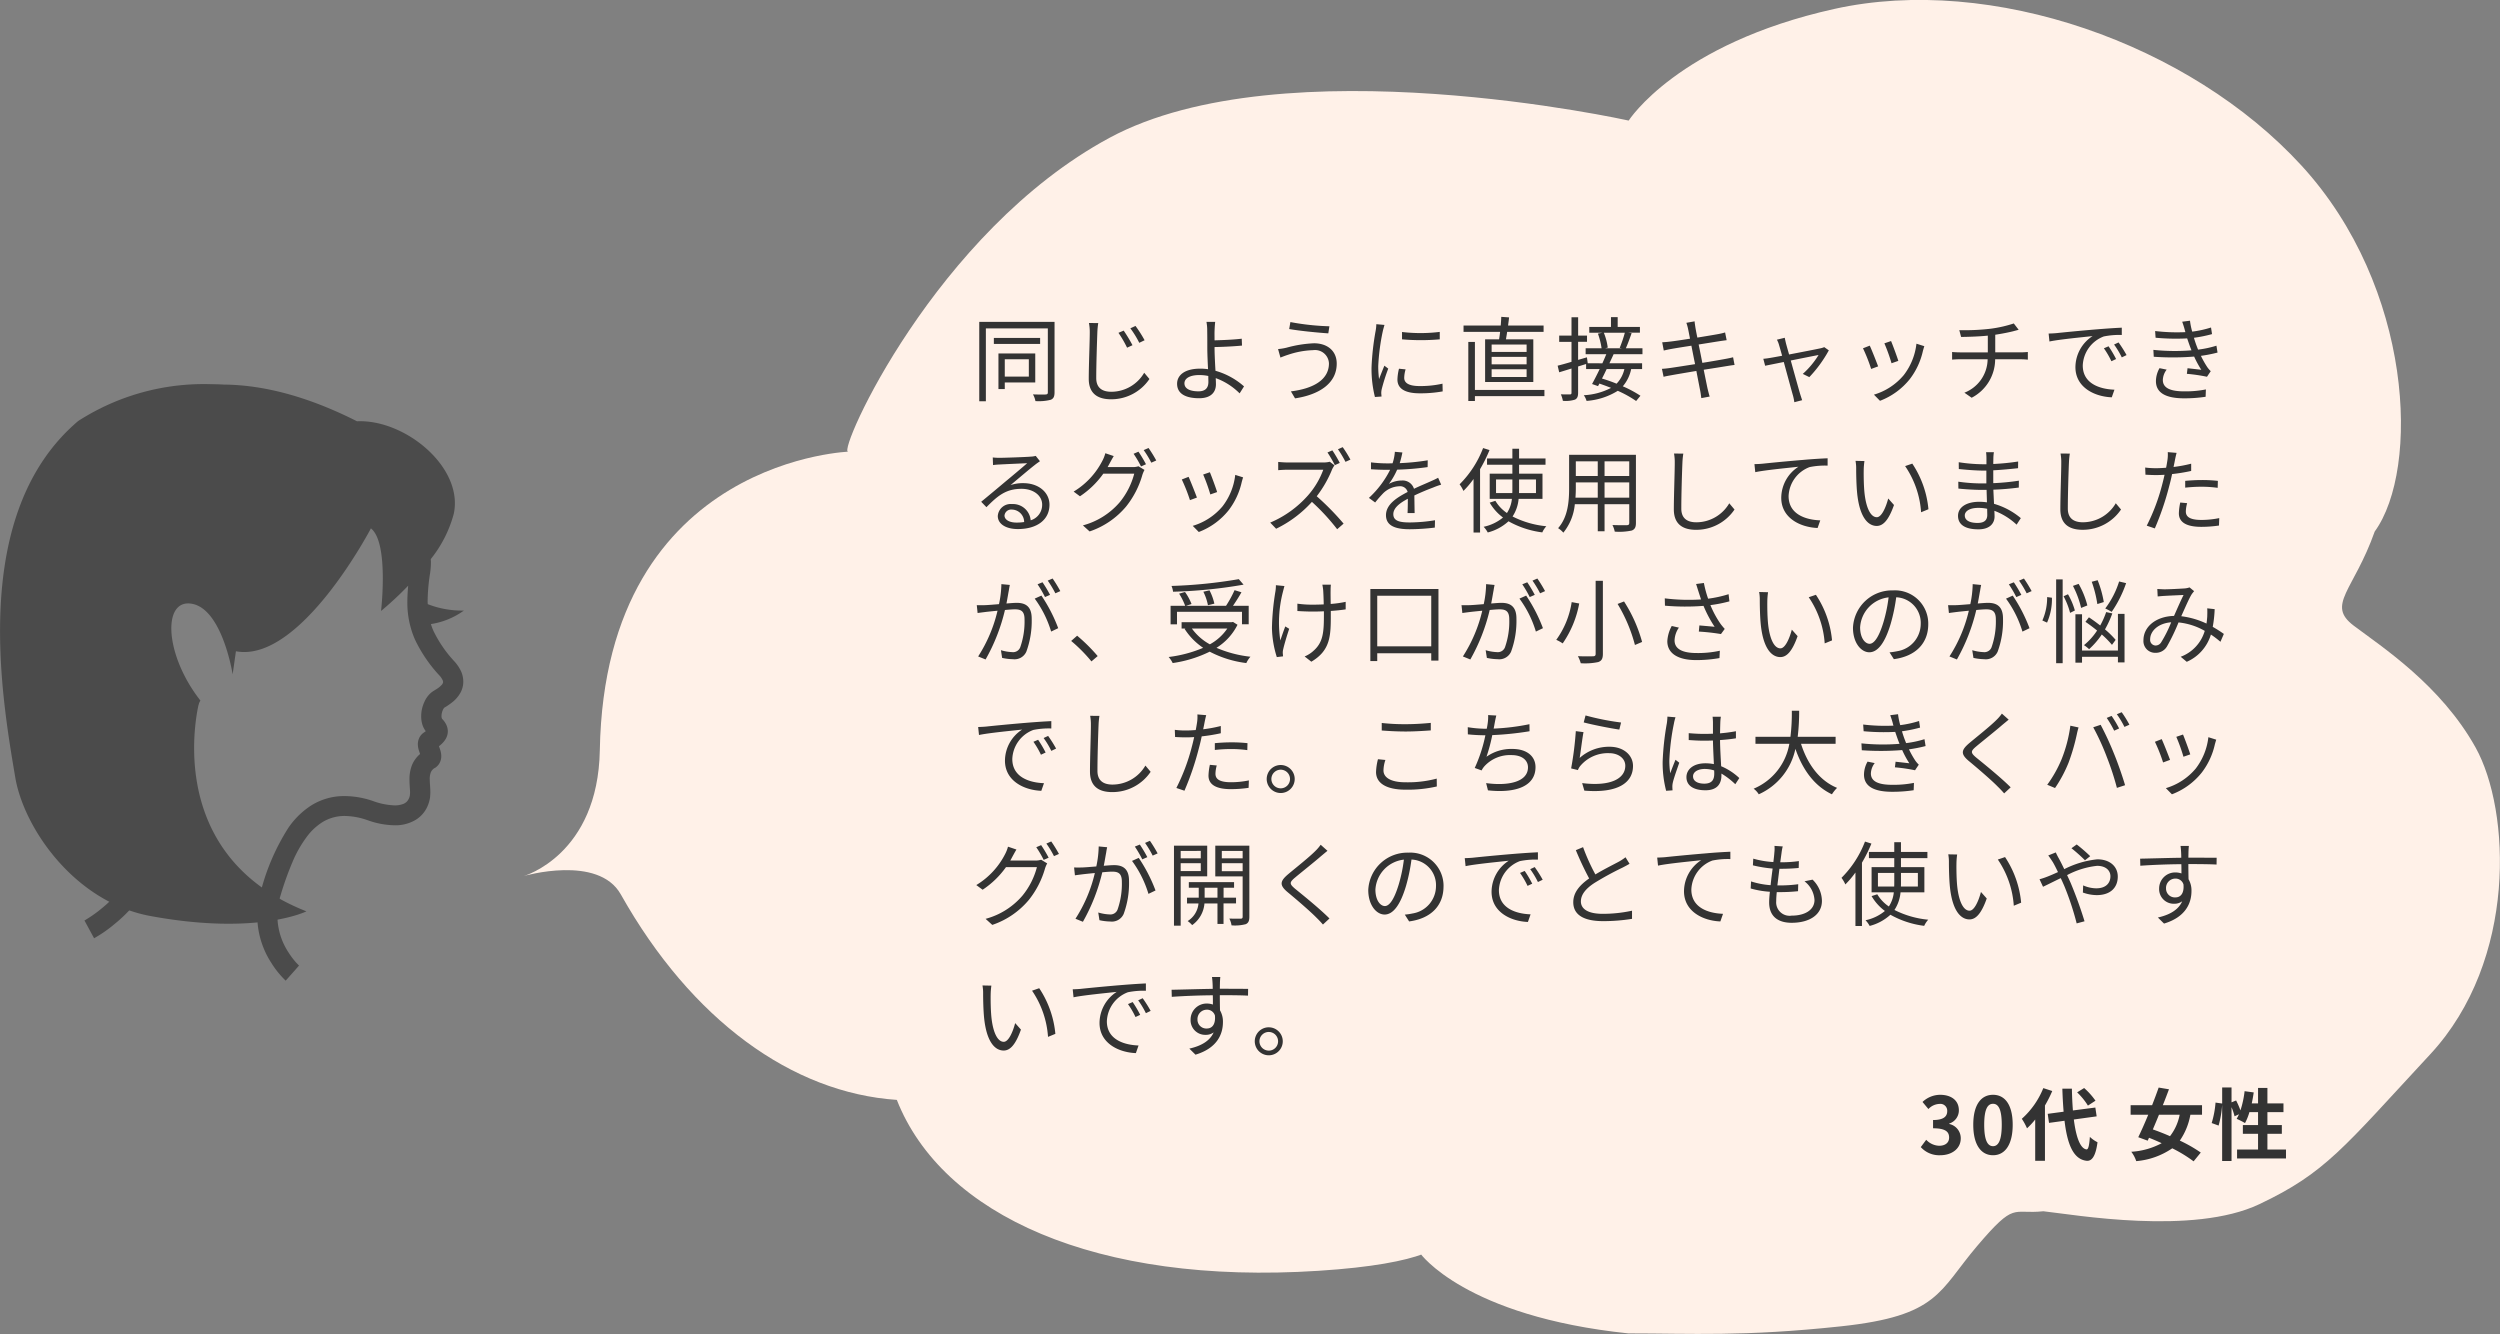
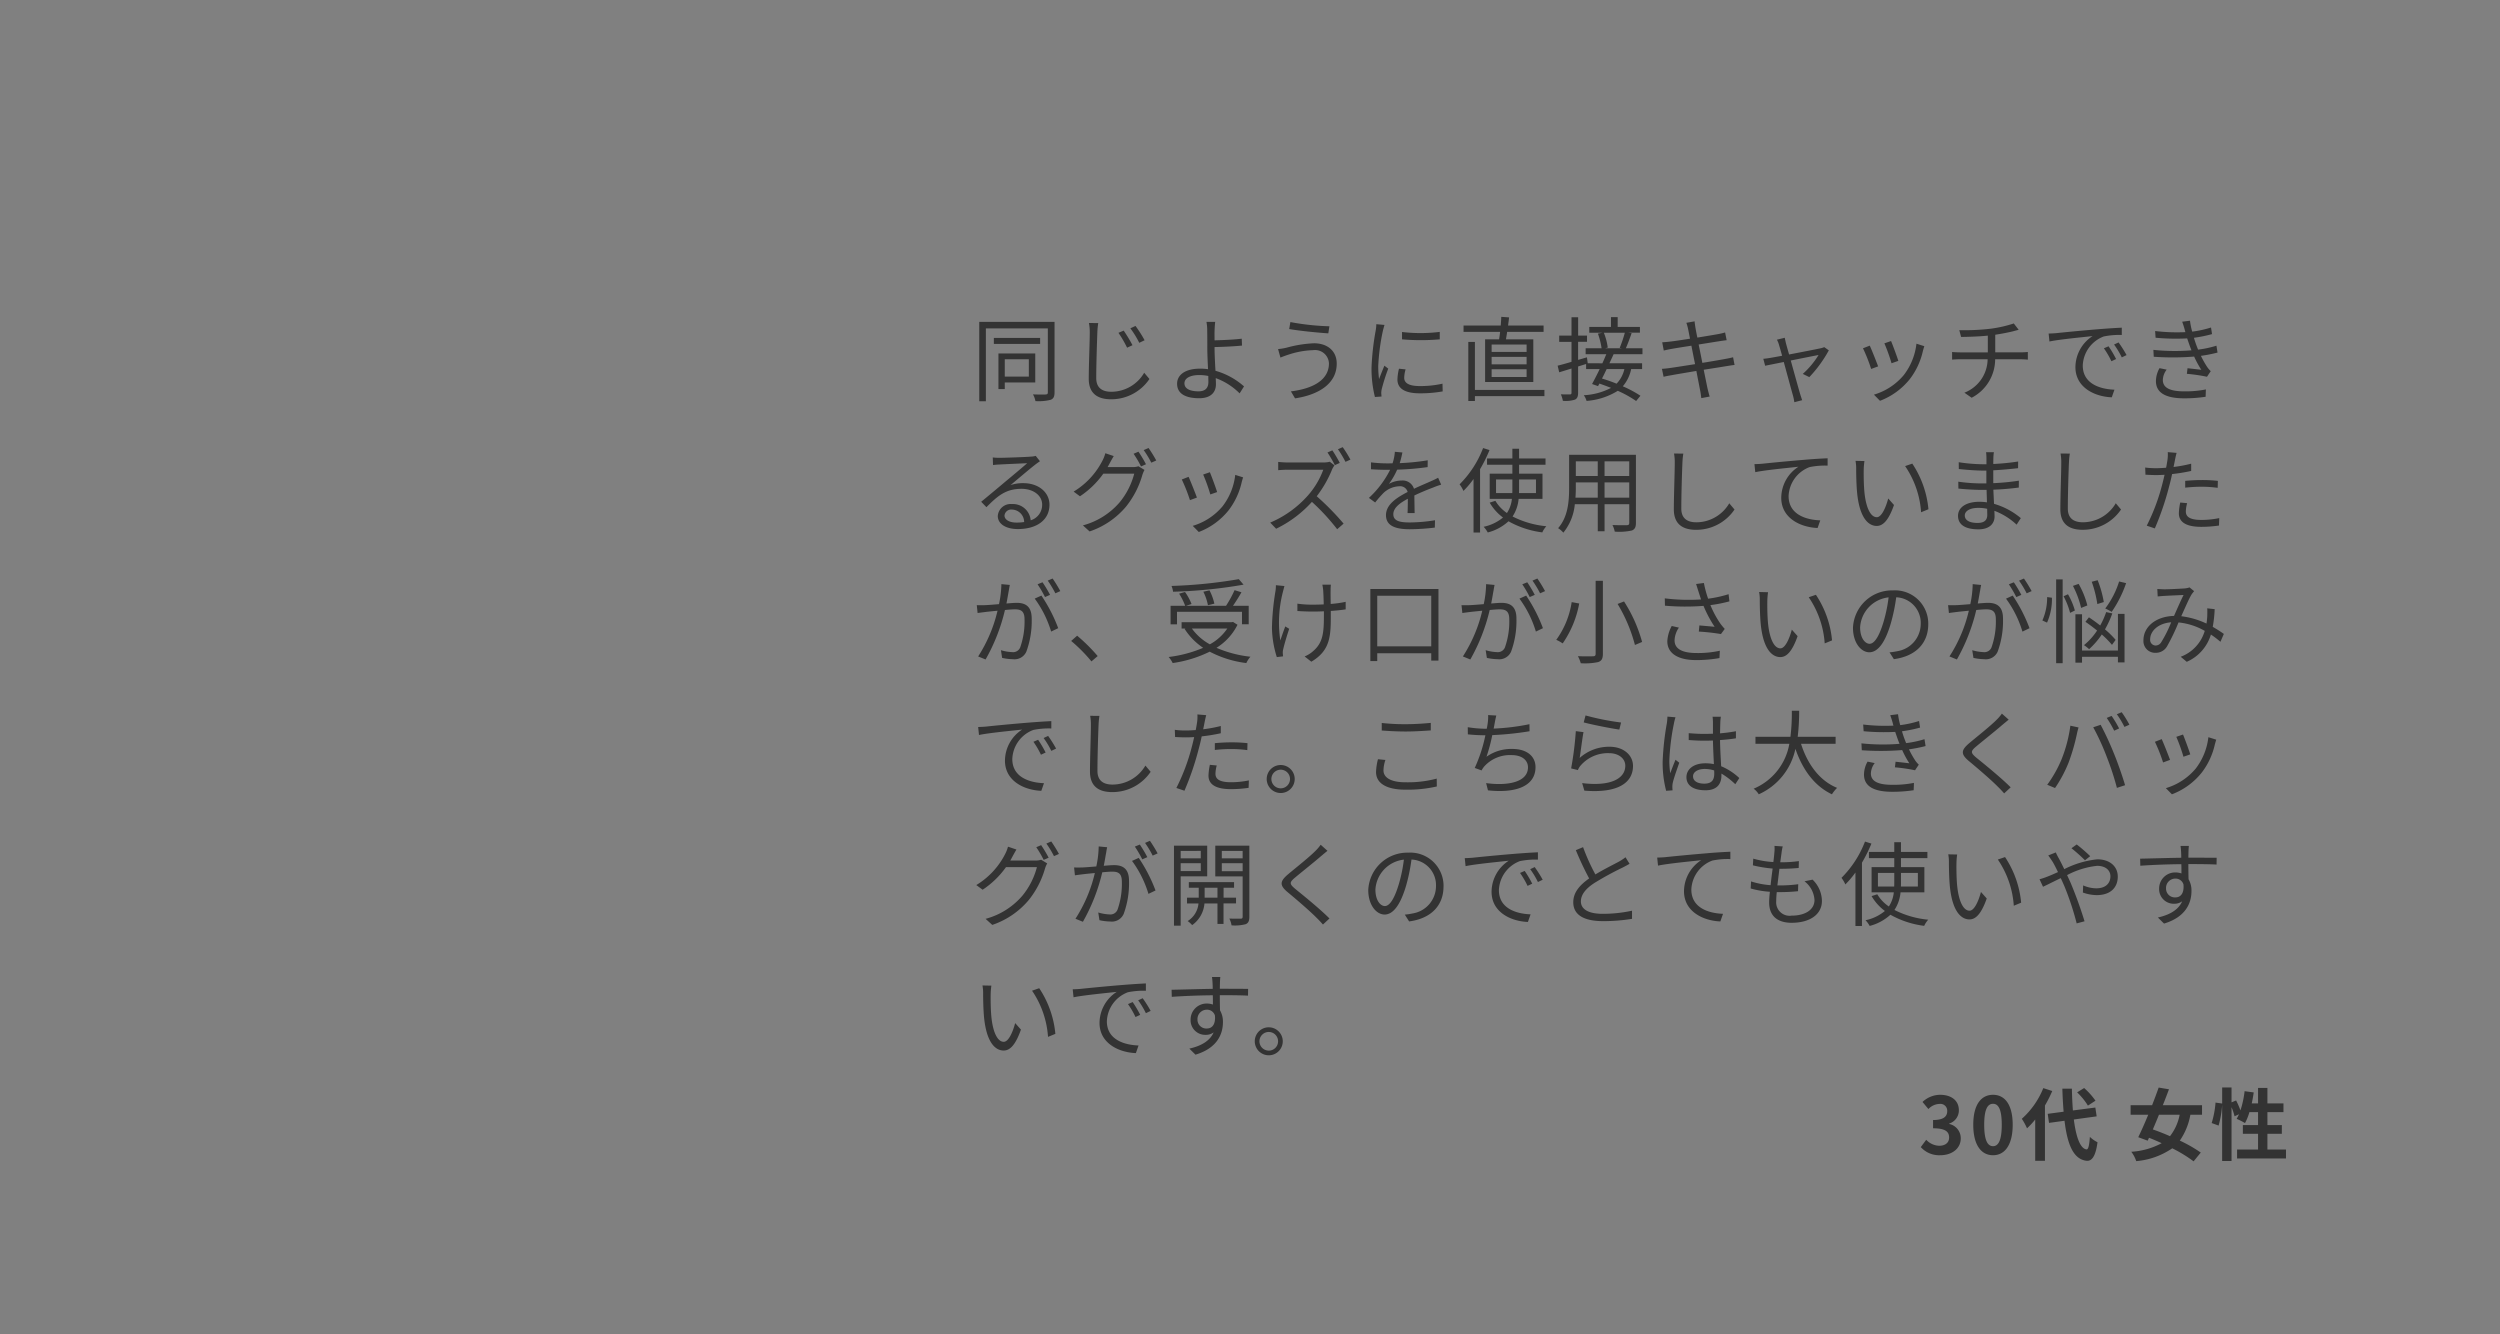
<svg xmlns="http://www.w3.org/2000/svg" width="381.238" height="203.438" viewBox="0 0 381.238 203.438">
  <rect x="0" y="0" width="381.238" height="203.438" fill="#808080" stroke="none" />
  <defs>
    <clipPath id="a">
      <rect width="301.361" height="203.438" fill="none" />
    </clipPath>
    <clipPath id="b">
-       <rect width="70.738" height="90.93" fill="none" />
-     </clipPath>
+       </clipPath>
  </defs>
  <g transform="translate(-294.192 -7772.001)">
    <g transform="translate(751.02 8026.466)">
      <g transform="translate(-376.95 -254.465)" clip-path="url(#a)">
-         <path d="M136.71,191.139c-2.638-9.034,17.468.52-15.51,2.638-33.978,2.2-57.4-8.514-64.318-26.063-15.949-1.079-31.3-12.152-42.092-31.339-3.438-6.116-14.79-2.8-14.79-2.8s11.313-3.2,11.592-19.187c.8-45.17,39.454-45.53,37.855-45.53S62.719,35.362,89.3,21.012s79.188-2.638,79.188-2.638,7.435-11.712,31.379-17.029,54.2,5.316,71.233,23.9,18.068,46.249,11.153,55.8c-3.2,9.034-7.435,11.153-3.2,14.351s13.271,9.034,18.588,18.588,6.4,32.419-6.915,46.769-15.949,18.068-26.063,22.865-28.181,1.6-32.938,1.079c-4.8.52-4.237-1.6-10.113,5.316s-5.836,10.633-20.746,12.232-22.865,1.079-32.419,1.079c-24.944-2.6-31.739-12.192-31.739-12.192" transform="translate(0 0.014)" fill="#fff1e8" />
-       </g>
+         </g>
    </g>
    <path d="M-53.172.168c1.692,0,3.12-.948,3.12-2.58A2.221,2.221,0,0,0-51.816-4.6v-.06A2.108,2.108,0,0,0-50.34-6.684c0-1.512-1.164-2.364-2.88-2.364a3.94,3.94,0,0,0-2.664,1.092l.9,1.08a2.414,2.414,0,0,1,1.68-.78,1.047,1.047,0,0,1,1.188,1.1c0,.792-.528,1.356-2.16,1.356v1.26c1.932,0,2.448.552,2.448,1.416,0,.8-.612,1.248-1.512,1.248a2.821,2.821,0,0,1-1.98-.912l-.828,1.116A3.775,3.775,0,0,0-53.172.168Zm8.04,0c1.812,0,3-1.584,3-4.644s-1.188-4.572-3-4.572-3.012,1.5-3.012,4.572S-46.944.168-45.132.168Zm0-1.38c-.768,0-1.344-.768-1.344-3.264s.576-3.2,1.344-3.2,1.332.72,1.332,3.2S-44.364-1.212-45.132-1.212Zm15.624-6.936a10.839,10.839,0,0,0-1.728-1.932l-1.068.66A10.21,10.21,0,0,1-30.66-7.4Zm-7.956-1.92a12.543,12.543,0,0,1-3.276,4.68,9.165,9.165,0,0,1,.792,1.452A11.307,11.307,0,0,0-38.7-5.28v6.3h1.488V-7.416A19.065,19.065,0,0,0-36.1-9.624Zm8.136,4.308-.2-1.344-3.42.444c-.084-1.02-.132-2.148-.156-3.324H-34.56c.036,1.26.108,2.436.192,3.516l-2.424.324.2,1.38,2.364-.324c.432,3.66,1.38,5.916,3.408,6.108.672.036,1.32-.516,1.62-2.832a4.91,4.91,0,0,1-1.164-.816C-30.456-1.3-30.6-.7-30.876-.72c-.96-.12-1.6-1.9-1.932-4.56Zm12.66-.252a7.679,7.679,0,0,1-1.476,3.276c-.9-.4-1.8-.744-2.616-1.032.3-.708.624-1.464.936-2.244Zm3.408,0V-7.464h-5.976c.336-.828.648-1.656.936-2.424l-1.572-.264c-.288.828-.636,1.752-1,2.688h-3.276v1.452h2.688c-.528,1.284-1.068,2.5-1.524,3.432l1.44.528.2-.444c.636.252,1.284.528,1.932.828A11.215,11.215,0,0,1-24.048-.36a4.811,4.811,0,0,1,.756,1.428A11.4,11.4,0,0,0-17.8-.888,20.843,20.843,0,0,1-14.544,1.1L-13.452-.24a21.821,21.821,0,0,0-3.192-1.824,9.99,9.99,0,0,0,1.608-3.948ZM-3.288-.7V-3.1h2.2V-4.428h-2.2V-6.4H-.84V-7.74H-3.288v-2.352H-4.716V-7.74h-.96c.12-.54.216-1.1.3-1.668L-6.768-9.6A14.524,14.524,0,0,1-7.4-6.672a13.759,13.759,0,0,0-.66-1.512l-.7.288v-2.268h-1.428v2.448L-11.2-7.86a14.262,14.262,0,0,1-.588,3.12l1.056.384a15.292,15.292,0,0,0,.54-3.18v8.58H-8.76v-8.2A8.344,8.344,0,0,1-8.3-5.772l.684-.312c-.12.252-.24.48-.36.7a12.619,12.619,0,0,1,1.272.648A8.2,8.2,0,0,0-6.036-6.4h1.32v1.968H-7.032V-3.1h2.316V-.7h-3.2V.66H-.456V-.7Z" transform="translate(643.25 7948)" fill="#333" />
    <g transform="translate(329.562 7876.078)">
      <g transform="translate(-35.369 -45.465)">
-         <path d="M74.8,374.4h0l1.456.5Z" transform="translate(-18.803 -307.906)" fill="#4b4b4b" />
        <g clip-path="url(#b)">
          <path d="M13.5,4.614c8.6-5.754,20.637-6.429,35.644,1.172,7.388-.32,16.286,7.068,14.759,14.119A18.784,18.784,0,0,1,60.4,26.8c0,.142.018.284.018.408a11.153,11.153,0,0,1-.124,1.74,28.611,28.611,0,0,0-.373,4.227,4.493,4.493,0,0,0,.018.5,14.306,14.306,0,0,0,5.506.977,11.58,11.58,0,0,1-5.026,2.06,7.975,7.975,0,0,0,.408,1.083,18.827,18.827,0,0,0,3.215,4.653,6.056,6.056,0,0,1,.977,1.474,3.818,3.818,0,0,1,.337,1.563,3.5,3.5,0,0,1-.408,1.652,4.848,4.848,0,0,1-1.332,1.545,10.229,10.229,0,0,1-1.154.781,1.332,1.332,0,0,0-.266.462,2.22,2.22,0,0,0-.16.817.87.87,0,0,0,.053.355l.036.071a3.143,3.143,0,0,1,.6.817A2.433,2.433,0,0,1,63,53.064a2.326,2.326,0,0,1-.32,1.154,3.552,3.552,0,0,1-.835.959l-.2.16a1.35,1.35,0,0,0,.071.2c.053.16.124.337.178.551a3.072,3.072,0,0,1,.107.781,2.22,2.22,0,0,1-.213.941,2.007,2.007,0,0,1-.746.835l-.071.036.053-.036a1.368,1.368,0,0,0-.622.693,2.7,2.7,0,0,0-.16,1.048c0,.551.089,1.225.089,1.971,0,.231-.018.462-.036.728a5.079,5.079,0,0,1-.391,1.4,4.582,4.582,0,0,1-1.74,2.042,6,6,0,0,1-3.268.87,12.642,12.642,0,0,1-4.191-.8h-.018a10.851,10.851,0,0,0-3.374-.622,6.429,6.429,0,0,0-3.463.959,8.987,8.987,0,0,0-2.06,1.829,18.013,18.013,0,0,0-2.469,4.209,47.082,47.082,0,0,0-1.829,5.115,10.159,10.159,0,0,0,1.19,8.667A11.918,11.918,0,0,0,39.836,88.3l.373.391.089.089h.018l-.622.71-1.421,1.6a13.853,13.853,0,0,1-2.184-2.7,13.214,13.214,0,0,1-1.545-11.171,33.7,33.7,0,0,1,4.1-9.377,12.183,12.183,0,0,1,3.57-3.5,9.431,9.431,0,0,1,5.079-1.4,13.462,13.462,0,0,1,4.369.781,10.583,10.583,0,0,0,3.232.639,3.552,3.552,0,0,0,1.243-.2,1.492,1.492,0,0,0,.8-.622,1.812,1.812,0,0,0,.284-.817c0-.089.018-.2.018-.337,0-.462-.089-1.154-.089-1.971a5.807,5.807,0,0,1,.391-2.22,4.511,4.511,0,0,1,1.225-1.669l-.053-.16c-.053-.16-.124-.337-.178-.551a3.073,3.073,0,0,1-.107-.781,2.185,2.185,0,0,1,.178-.888,2.025,2.025,0,0,1,.657-.835l.373-.266a3.215,3.215,0,0,1-.5-.941,4.3,4.3,0,0,1-.2-1.314,5.133,5.133,0,0,1,.462-2.149,3.854,3.854,0,0,1,.551-.941,3.25,3.25,0,0,1,.888-.8l.568-.355a3.5,3.5,0,0,0,.693-.6.906.906,0,0,0,.142-.231.657.657,0,0,0,.036-.16.568.568,0,0,0-.089-.32,2.558,2.558,0,0,0-.48-.693A21.79,21.79,0,0,1,58,39.1a14,14,0,0,1-1.172-5.861c0-.764.053-1.545.124-2.38a49.142,49.142,0,0,1-4.138,3.854s1.225-10.443-1.545-12.592c0,0-10.763,20.584-20.584,18.737l-.5,3.516s-1.545-9.839-6.145-10.745-4.3,7.69,1.225,14.741L19,59.866a23.974,23.974,0,0,1,1.208,2.291,5.186,5.186,0,0,1,.373,1.35,10.051,10.051,0,0,1,.124,1.723,23.537,23.537,0,0,1-3.126,10.763,21.541,21.541,0,0,1-5.364,6.429,19.732,19.732,0,0,1-3.161,2.2L7.85,82.4l-.266-.48a19.926,19.926,0,0,0,2.735-1.936,18.611,18.611,0,0,0,4.529-5.435,20.852,20.852,0,0,0,2.771-9.324,7.157,7.157,0,0,0-.089-1.208,2.575,2.575,0,0,0-.16-.6,33.012,33.012,0,0,0-3.445-5.577c-2.256-3.108-5.1-6.624-7.619-10.425A37.046,37.046,0,0,1,.586,35.073,26.391,26.391,0,0,1,0,29.461C.053,23.937,6.7,2.767,13.5,4.614" transform="translate(5.292 -0.156)" fill="#4b4b4b" />
-           <path d="M165.582,48.406s-6.216,23.088,16.339,31.968c0,0-7.459,3.73-23.8.71-11.6-2.149-19.305-13.444-20.6-21.134-2.131-12.61-6.926-40.315,9.59-54.346A35.374,35.374,0,0,1,169.311.1l-22.2,28.771s13.125,17.9,18.47,19.536" transform="translate(-135.194 -0.01)" fill="#4b4b4b" />
        </g>
      </g>
    </g>
    <path d="M8.834,10.708v2.646H5.166V10.708Zm.98,3.542V9.826H4.2v5.432h.966V14.25Zm.742-6.79H3.5v.91h7.056Zm2.2-2.45H1.274v12.1H2.282V6h9.45v9.758c0,.224-.084.308-.336.322s-1.05.014-1.932-.014a3.239,3.239,0,0,1,.378,1.022,7.508,7.508,0,0,0,2.338-.2c.42-.182.574-.49.574-1.134ZM23.3,6.34l-.8.336a17.134,17.134,0,0,1,1.316,2.268l.826-.378A22.791,22.791,0,0,0,23.3,6.34ZM25.1,5.626l-.784.364A14.605,14.605,0,0,1,25.676,8.2l.812-.392A18.908,18.908,0,0,0,25.1,5.626Zm-5.684-.434L18,5.178a7.321,7.321,0,0,1,.126,1.428c0,1.456-.154,5.012-.154,7.084,0,2.282,1.4,3.122,3.416,3.122a7.029,7.029,0,0,0,5.838-3.094l-.8-.952a5.815,5.815,0,0,1-5.012,2.9c-1.33,0-2.3-.546-2.3-2.086,0-2.086.112-5.4.168-6.972A12.054,12.054,0,0,1,19.418,5.192Zm13.146,9.2c0-.77.826-1.274,2.268-1.274a6.428,6.428,0,0,1,1.372.14c0,.364.014.672.014.9,0,.966-.5,1.442-1.526,1.442C33.348,15.594,32.564,15.16,32.564,14.39Zm4.69-9.38h-1.33A7.048,7.048,0,0,1,36.036,6.4c.014.6.014,1.75.014,2.562,0,.84.056,2.128.112,3.262a8.355,8.355,0,0,0-1.19-.084c-2.422,0-3.528,1.036-3.528,2.3,0,1.6,1.428,2.212,3.36,2.212,1.862,0,2.562-.98,2.562-2.128,0-.252-.014-.574-.028-.938a9.939,9.939,0,0,1,3.64,2.324l.672-1.064a11.1,11.1,0,0,0-4.354-2.38c-.07-1.218-.14-2.576-.14-3.5V8.846c1.148-.014,2.94-.1,4.186-.224L41.3,7.572c-1.26.154-3.038.224-4.144.252,0-.546-.014-1.05,0-1.428C37.17,5.976,37.212,5.3,37.254,5.01ZM54.6,11.338c0,2.506-2.394,3.85-5.8,4.27l.63,1.064c3.626-.546,6.356-2.254,6.356-5.292,0-2-1.484-3.108-3.472-3.108a18.524,18.524,0,0,0-4.186.672,8.8,8.8,0,0,1-1.288.21l.364,1.3c.336-.14.742-.294,1.176-.434a13.119,13.119,0,0,1,3.822-.7A2.12,2.12,0,0,1,54.6,11.338Zm-5.88-6.3L48.538,6.1c1.582.28,4.41.56,5.964.658l.168-1.078A37.82,37.82,0,0,1,48.72,5.038ZM65.744,6.55V7.67a32.908,32.908,0,0,0,5.754,0V6.536A23.953,23.953,0,0,1,65.744,6.55Zm.546,5.7-1.008-.1a7.524,7.524,0,0,0-.238,1.652c0,1.316,1.05,2.1,3.4,2.1a18.972,18.972,0,0,0,3.5-.294l-.028-1.176a15.444,15.444,0,0,1-3.472.364c-1.9,0-2.366-.616-2.366-1.26A4.889,4.889,0,0,1,66.29,12.248ZM63.07,5.472,61.824,5.36a6.127,6.127,0,0,1-.1.994,39.379,39.379,0,0,0-.63,5.614,17.627,17.627,0,0,0,.518,4.494l1.008-.07c-.014-.14-.028-.336-.042-.49a2.7,2.7,0,0,1,.07-.63,28.572,28.572,0,0,1,.994-3.136l-.588-.448c-.238.574-.574,1.414-.812,2.044a15.355,15.355,0,0,1-.126-1.96,32.509,32.509,0,0,1,.7-5.362C62.874,6.158,63,5.71,63.07,5.472ZM84.742,9.588H79.408V8.468h5.334Zm0,1.89H79.408V10.344h5.334Zm0,1.932H79.408V12.234h5.334ZM78.414,7.67v6.51h7.35V7.67H81.592c.056-.35.126-.728.182-1.134h5.558V5.57H81.914c.056-.42.112-.84.154-1.246l-1.19-.084c-.014.392-.042.854-.084,1.33h-5.67v.966H80.7c-.042.406-.1.784-.154,1.134Zm9.044,7.714H76.86V8.062H75.852v9.016H76.86v-.742h10.6ZM99.722,6.662a19.456,19.456,0,0,1-.784,2.31l.322.056H96.74l.378-.1a9.145,9.145,0,0,0-.6-2.268Zm-.07,5.544a4.681,4.681,0,0,1-1.19,2.226c-.756-.308-1.512-.574-2.226-.784.238-.448.476-.938.714-1.442Zm2.758-2.268v-.91H99.876c.28-.616.6-1.512.882-2.3l-.5-.07h1.764V5.78H98.63v-1.5H97.608v1.5H94.3v.882h1.988l-.672.14a11.268,11.268,0,0,1,.56,2.226H93.744v.91h3.15c-.182.434-.378.91-.6,1.386H94.066l-.126-.91-1.344.392V8.048h1.358V7.1H92.6V4.3H91.588V7.1H89.712v.952h1.876V11.1c-.8.238-1.54.448-2.114.588l.238,1.008,1.876-.574V15.8c0,.21-.056.266-.238.266s-.756.014-1.386-.014a4.24,4.24,0,0,1,.308.994,4.688,4.688,0,0,0,1.848-.182c.35-.182.476-.476.476-1.064v-3.99l1.218-.378v.77h2.072c-.406.854-.826,1.666-1.162,2.282l.91.322.21-.392c.574.2,1.176.42,1.778.658a10.026,10.026,0,0,1-4.158,1.12,2.781,2.781,0,0,1,.42.868,10.442,10.442,0,0,0,4.76-1.54,16.556,16.556,0,0,1,2.8,1.554l.658-.8a17.274,17.274,0,0,0-2.688-1.442,5.8,5.8,0,0,0,1.274-2.632h1.666v-.882H97.37c.224-.476.448-.952.644-1.386ZM109.368,6.1c.042.168.14.714.294,1.47-1.316.21-2.534.392-3.08.448-.448.056-.812.084-1.162.1l.238,1.26c.42-.1.742-.168,1.134-.238.532-.1,1.75-.294,3.08-.5.168.868.364,1.862.56,2.814-1.6.252-3.122.49-3.822.588-.364.056-.91.112-1.232.126l.252,1.218c.294-.084.686-.154,1.232-.252.686-.126,2.184-.378,3.766-.644.266,1.386.49,2.52.546,2.828.1.42.14.84.21,1.316l1.274-.238c-.126-.392-.238-.868-.336-1.274-.07-.322-.294-1.442-.574-2.814,1.372-.21,2.674-.42,3.444-.546.518-.084.966-.154,1.26-.182l-.224-1.176c-.308.084-.7.168-1.246.266-.7.126-2.03.364-3.444.588-.182-.938-.378-1.932-.56-2.8,1.344-.21,2.618-.42,3.262-.518.364-.056.8-.112,1.008-.14L115.01,6.62a8.781,8.781,0,0,1-.994.238c-.588.112-1.876.322-3.234.546-.168-.784-.266-1.358-.294-1.512-.042-.308-.112-.7-.126-.966l-1.26.224A6.559,6.559,0,0,1,109.368,6.1Zm14.742,1.33-1.2.294a3.479,3.479,0,0,1,.336.84c.084.266.252.868.462,1.61-.854.154-1.512.28-1.708.308-.42.07-.77.126-1.162.154l.28,1.064c.378-.084,1.526-.308,2.842-.574.546,2,1.218,4.48,1.4,5.11a7.818,7.818,0,0,1,.21,1.022l1.19-.308c-.084-.252-.224-.686-.308-.952-.182-.616-.868-3.08-1.428-5.1,1.946-.392,3.92-.784,4.242-.84a12.923,12.923,0,0,1-2.408,2.884l.994.49A19.366,19.366,0,0,0,130.83,9.35l-.7-.49a2.958,2.958,0,0,1-.532.168c-.476.112-2.856.574-4.83.952-.21-.742-.378-1.344-.462-1.652C124.222,7.978,124.152,7.67,124.11,7.432Zm16.212.5-1.022.35a26.393,26.393,0,0,1,1.092,3.038l1.036-.364C141.246,10.344,140.56,8.5,140.322,7.936Zm5.068.784-1.2-.378a9.6,9.6,0,0,1-1.932,4.788,9.427,9.427,0,0,1-4.55,2.982l.924.938a10.668,10.668,0,0,0,4.564-3.332,10.973,10.973,0,0,0,1.988-4.3C145.236,9.238,145.292,9.014,145.39,8.72Zm-8.316-.084-1.036.406a25.04,25.04,0,0,1,1.246,3.15l1.064-.392C138.082,11.072,137.354,9.238,137.074,8.636Zm13.65-2.366L151,7.306c1.078-.014,2.66-.056,4.074-.2V9.658h-4.214c-.42,0-.91-.028-1.232-.056v1.162c.336-.028.812-.056,1.26-.056h4.158a5.557,5.557,0,0,1-3.542,5.1l1.106.77a6.635,6.635,0,0,0,3.584-5.866H160.1c.35,0,.77.028,1.078.056V9.6c-.294.028-.8.056-1.106.056h-3.864V6.97c1.008-.154,2.086-.364,2.786-.546.2-.056.476-.126.784-.21l-.742-.966a18.985,18.985,0,0,1-3.612.812A33.8,33.8,0,0,1,150.724,6.27Zm13.622.518.126,1.218c1.512-.322,5.082-.658,6.58-.826a5.687,5.687,0,0,0-2.618,4.732c0,3.122,2.954,4.508,5.544,4.606l.406-1.162c-2.282-.084-4.83-.952-4.83-3.682a4.927,4.927,0,0,1,3.206-4.438,11.726,11.726,0,0,1,2.744-.224V5.892c-.938.042-2.254.126-3.78.252-2.576.21-5.222.476-6.132.574C165.326,6.746,164.878,6.774,164.346,6.788Zm9.142,1.946-.714.308a13,13,0,0,1,1.148,1.974l.714-.336A16.614,16.614,0,0,0,173.488,8.734Zm1.526-.588-.686.322a12.977,12.977,0,0,1,1.176,1.96l.728-.35A18.491,18.491,0,0,0,175.014,8.146Zm10.094-1.918a3.267,3.267,0,0,0,.1.35,28.05,28.05,0,0,1-4.62-.168l.07,1.022a33.547,33.547,0,0,0,4.816.1q.168.5.378,1.092c.084.238.182.476.28.728a31.383,31.383,0,0,1-5.81-.07l.056,1.05a40.736,40.736,0,0,0,6.16-.028,14.812,14.812,0,0,0,1.092,2.016c-.448-.056-1.358-.154-2.1-.238l-.1.854a25.94,25.94,0,0,1,3.066.448l.574-.854a4.206,4.206,0,0,1-.518-.6,13.906,13.906,0,0,1-.98-1.736,21.829,21.829,0,0,0,2.534-.5l-.168-1.05a15.468,15.468,0,0,1-2.8.6c-.112-.28-.224-.574-.322-.84-.1-.294-.21-.616-.308-.966a20.385,20.385,0,0,0,2.758-.56l-.154-1.008a15.578,15.578,0,0,1-2.87.63,10.647,10.647,0,0,1-.336-1.666l-1.19.154C184.856,5.374,185,5.808,185.108,6.228ZM182.35,12.29l-1.092-.224a4.066,4.066,0,0,0-.546,2c.014,1.792,1.554,2.6,4.3,2.6a21.292,21.292,0,0,0,3.276-.238l.042-1.12a15.853,15.853,0,0,1-3.332.294c-2.2,0-3.234-.574-3.234-1.736A2.713,2.713,0,0,1,182.35,12.29ZM5.124,34.53a1.023,1.023,0,0,1,1.12-.9,1.909,1.909,0,0,1,1.876,1.9,7.188,7.188,0,0,1-1.134.084C5.894,35.622,5.124,35.2,5.124,34.53ZM3.332,25.682l.042,1.162c.294-.042.616-.07.924-.084.742-.042,3.542-.168,4.284-.2-.714.63-2.464,2.1-3.248,2.744-.812.686-2.6,2.184-3.766,3.136l.8.826c1.778-1.806,3.024-2.8,5.362-2.8,1.82,0,3.136,1.036,3.136,2.408a2.459,2.459,0,0,1-1.75,2.394,2.71,2.71,0,0,0-2.856-2.478A1.966,1.966,0,0,0,4.1,34.614c0,1.162,1.162,1.988,3.066,1.988,2.968,0,4.816-1.456,4.816-3.71,0-1.89-1.666-3.29-3.99-3.29a5.924,5.924,0,0,0-1.946.294c1.092-.91,3-2.534,3.7-3.066.252-.21.532-.392.784-.574l-.644-.812a3.3,3.3,0,0,1-.756.112c-.742.07-4.074.182-4.8.182A8.347,8.347,0,0,1,3.332,25.682ZM25.55,24.8l-.742.322a15.835,15.835,0,0,1,1.134,1.932l.756-.336A19.842,19.842,0,0,0,25.55,24.8Zm1.54-.56-.742.322A14.55,14.55,0,0,1,27.51,26.48l.756-.336A20.032,20.032,0,0,0,27.09,24.24Zm-5.306,1.232L20.5,25.038a5.192,5.192,0,0,1-.434,1.12,11.726,11.726,0,0,1-4.4,4.732l.966.714a13.509,13.509,0,0,0,3.556-3.444h4.718a11.368,11.368,0,0,1-2.226,4.368,11.212,11.212,0,0,1-5.6,3.514l1.022.924a12.462,12.462,0,0,0,5.572-3.808,13.694,13.694,0,0,0,2.478-4.83,4.4,4.4,0,0,1,.322-.742l-.924-.56a2.681,2.681,0,0,1-.91.126H20.846c.112-.2.224-.392.322-.588C21.308,26.312,21.56,25.836,21.784,25.472Zm14.658,2.464-1.022.35a26.39,26.39,0,0,1,1.092,3.038l1.036-.364C37.366,30.344,36.68,28.5,36.442,27.936Zm5.068.784-1.2-.378a9.6,9.6,0,0,1-1.932,4.788,9.427,9.427,0,0,1-4.55,2.982l.924.938a10.668,10.668,0,0,0,4.564-3.332,10.973,10.973,0,0,0,1.988-4.3C41.356,29.238,41.412,29.014,41.51,28.72Zm-8.316-.084-1.036.406a25.042,25.042,0,0,1,1.246,3.15l1.064-.392C34.2,31.072,33.474,29.238,33.194,28.636ZM55.118,24.6l-.742.322a18.122,18.122,0,0,1,1.12,1.932l.756-.336A19.134,19.134,0,0,0,55.118,24.6Zm1.582-.49-.728.322a16.156,16.156,0,0,1,1.148,1.918l.756-.336A17.53,17.53,0,0,0,56.7,24.114Zm-1.26,2.772-.714-.546a3.834,3.834,0,0,1-1.05.112h-5.4c-.42,0-1.218-.056-1.414-.084v1.26c.154-.014.924-.07,1.414-.07h5.46a12.377,12.377,0,0,1-2.324,3.906,16.009,16.009,0,0,1-5.768,4.158l.9.938a17.79,17.79,0,0,0,5.46-4.1,32.383,32.383,0,0,1,3.85,4.172l.98-.854A40.149,40.149,0,0,0,52.738,31.6a17.508,17.508,0,0,0,2.352-4.116A4.581,4.581,0,0,1,55.44,26.886Zm10.36-1.96-1.148-.1a7.172,7.172,0,0,1-.35,1.75c-.308.014-.63.014-.924.014a20.491,20.491,0,0,1-2.366-.154v1.05c.77.056,1.694.084,2.3.084h.616a14.769,14.769,0,0,1-3.234,4.284l.952.7A18.5,18.5,0,0,1,62.916,31.1a3.686,3.686,0,0,1,2.408-1.022,1.168,1.168,0,0,1,1.274.868c-1.638.854-3.3,1.89-3.3,3.542,0,1.708,1.61,2.142,3.612,2.142a32.887,32.887,0,0,0,3.836-.252l.028-1.12a24.93,24.93,0,0,1-3.822.336c-1.442,0-2.534-.168-2.534-1.26,0-.924.91-1.666,2.212-2.352,0,.742-.014,1.652-.042,2.184h1.078c-.014-.686-.028-1.876-.042-2.688,1.064-.5,2.058-.91,2.842-1.2a12.19,12.19,0,0,1,1.246-.448l-.462-1.05c-.392.21-.728.364-1.148.546-.728.336-1.582.672-2.534,1.134a1.807,1.807,0,0,0-1.876-1.26,4.008,4.008,0,0,0-1.946.518A11.116,11.116,0,0,0,65,27.544a40.5,40.5,0,0,0,4.648-.392l.014-1.036a34.431,34.431,0,0,1-4.27.434A14.291,14.291,0,0,0,65.8,24.926Zm12.306-.672a15.692,15.692,0,0,1-3.584,5.53,4.965,4.965,0,0,1,.588,1.008,14.593,14.593,0,0,0,1.54-1.82v8.162h.994v-9.66a22.5,22.5,0,0,0,1.442-2.912Zm1.974,6.86V29.042h2.492v1.442c0,.21,0,.42-.014.63Zm6.09-2.072v2.072H83.58c.014-.21.014-.42.014-.63V29.042ZM87.164,32V28.16h-3.57V26.788h4.032v-.952H83.594V24.352H82.572v1.484H78.708v.952h3.864V28.16H79.114V32H82.5a4.747,4.747,0,0,1-.756,2.156,5.867,5.867,0,0,1-1.764-1.862l-.868.28a7.5,7.5,0,0,0,2.03,2.268,6.833,6.833,0,0,1-2.954,1.414,3.892,3.892,0,0,1,.63.868,7.434,7.434,0,0,0,3.164-1.708,14.056,14.056,0,0,0,5.152,1.694,3.63,3.63,0,0,1,.616-.938A14.3,14.3,0,0,1,82.6,34.684,5.774,5.774,0,0,0,83.524,32Zm9.464-.182V29.49h3.766v2.324Zm-4.438,0c.042-.518.056-1.036.056-1.5V29.49h3.346v2.324Zm3.4-5.544v2.24H92.246V26.27Zm4.8,2.24H96.628V26.27h3.766Zm1.022-3.234H91.224v5.04c0,1.946-.14,4.41-1.68,6.146a3.4,3.4,0,0,1,.8.686,8.038,8.038,0,0,0,1.75-4.34h3.5v4.13h1.036v-4.13h3.766V35.65c0,.266-.1.35-.378.364-.252,0-1.2.014-2.184-.028a4.115,4.115,0,0,1,.35,1.008,9.135,9.135,0,0,0,2.6-.168c.448-.182.63-.49.63-1.162Zm7.224-.182-1.414-.014a7.389,7.389,0,0,1,.112,1.428c0,1.47-.14,5.012-.14,7.084,0,2.282,1.386,3.122,3.4,3.122a7.037,7.037,0,0,0,5.852-3.094l-.8-.952a5.833,5.833,0,0,1-5.012,2.9c-1.33,0-2.3-.546-2.3-2.086,0-2.086.1-5.39.168-6.972A12.054,12.054,0,0,1,108.64,25.094Zm10.85,1.61.126,1.218c1.512-.322,5.082-.658,6.58-.826a5.687,5.687,0,0,0-2.618,4.732c0,3.122,2.954,4.508,5.544,4.606l.406-1.162c-2.282-.084-4.83-.952-4.83-3.7a4.924,4.924,0,0,1,3.206-4.424,11.726,11.726,0,0,1,2.744-.224v-1.12c-.938.042-2.254.112-3.78.252-2.576.21-5.222.476-6.132.574C120.47,26.662,120.022,26.69,119.49,26.7Zm16.772-.476L134.9,26.2a6.315,6.315,0,0,1,.1,1.246c0,.812.028,2.52.154,3.738.378,3.626,1.652,4.942,2.982,4.942.938,0,1.792-.812,2.632-3.192l-.882-.994c-.364,1.4-1.022,2.856-1.736,2.856-.994,0-1.68-1.554-1.9-3.892-.1-1.162-.112-2.436-.1-3.318A10.659,10.659,0,0,1,136.262,26.228Zm7.294.392L142.464,27A14.185,14.185,0,0,1,144.9,34.04l1.12-.462A15.046,15.046,0,0,0,143.556,26.62Zm8.008,7.91c0-.644.728-1.162,2.058-1.162a6.209,6.209,0,0,1,1.358.14c0,.364.014.7.014.938,0,.966-.686,1.218-1.484,1.218C152.124,35.664,151.564,35.174,151.564,34.53ZM156,24.884h-1.19a7.683,7.683,0,0,1,.056.84v.994h-.644a25.437,25.437,0,0,1-3.584-.308l.014,1.036c.882.1,2.6.238,3.584.238h.616v1.96H154.1a25.9,25.9,0,0,1-3.528-.266l.014,1.05c1.008.112,2.548.2,3.5.2h.8c.014.6.042,1.274.056,1.9a8.018,8.018,0,0,0-1.176-.084c-2.016,0-3.234.868-3.234,2.142,0,1.344,1.092,2.058,3.108,2.058,1.82,0,2.464-.994,2.464-1.96,0-.224-.014-.518-.028-.868a10.322,10.322,0,0,1,3.388,2.114l.644-.994a11.141,11.141,0,0,0-4.088-2.184c-.028-.672-.07-1.428-.1-2.156,1.33-.042,2.562-.154,3.878-.322l.014-1.05a34.837,34.837,0,0,1-3.906.378v-1.96c1.344-.07,2.674-.2,3.78-.322L159.7,26.3a34.81,34.81,0,0,1-3.794.378c0-.364.014-.672.014-.854A7.005,7.005,0,0,1,156,24.884Zm11.578.21-1.414-.014a7.389,7.389,0,0,1,.112,1.428c0,1.47-.14,5.012-.14,7.084,0,2.282,1.386,3.122,3.4,3.122a7.037,7.037,0,0,0,5.852-3.094l-.8-.952a5.833,5.833,0,0,1-5.012,2.9c-1.33,0-2.3-.546-2.3-2.086,0-2.086.1-5.39.168-6.972A12.054,12.054,0,0,1,167.58,25.094Zm17.892,7.56-1.05-.1a8.751,8.751,0,0,0-.21,1.652c0,1.386,1.2,2.058,3.416,2.058a18.612,18.612,0,0,0,2.7-.2l.042-1.134a13.476,13.476,0,0,1-2.73.28c-2,0-2.366-.644-2.366-1.3A4.951,4.951,0,0,1,185.472,32.654Zm-1.61-7.672-1.344-.112a5.6,5.6,0,0,1-.042,1.162c-.042.28-.112.728-.21,1.218-.546.042-1.05.07-1.512.07a12.683,12.683,0,0,1-1.68-.1l.042,1.092c.5.028,1.008.056,1.624.056.392,0,.826-.014,1.288-.042-.112.5-.238,1.036-.364,1.5a30.527,30.527,0,0,1-2.352,6.258l1.232.42a42.906,42.906,0,0,0,2.184-6.412c.168-.616.322-1.26.448-1.876a26.884,26.884,0,0,0,2.912-.476V26.634a20.728,20.728,0,0,1-2.688.5c.084-.378.154-.742.21-1.036S183.778,25.29,183.862,24.982Zm1.316,4.27v1.036a23.005,23.005,0,0,1,2.6-.14,17.7,17.7,0,0,1,2.352.168l.028-1.064a22.409,22.409,0,0,0-2.422-.126C186.844,29.126,185.92,29.182,185.178,29.252ZM5.936,45.122,4.648,45a15.63,15.63,0,0,1-.364,3.052c-.854.07-1.666.14-2.128.154s-.812.014-1.26,0l.126,1.2c.35-.056.938-.126,1.26-.168.364-.042,1.036-.112,1.778-.182a22.207,22.207,0,0,1-2.954,6.972l1.134.462a28.573,28.573,0,0,0,2.954-7.546c.6-.056,1.162-.1,1.5-.1.9,0,1.484.238,1.484,1.512a11.829,11.829,0,0,1-.658,4.284,1.167,1.167,0,0,1-1.232.728,6.816,6.816,0,0,1-1.708-.294l.182,1.176a8.482,8.482,0,0,0,1.652.2,1.971,1.971,0,0,0,2.044-1.162,13.58,13.58,0,0,0,.812-5.054c0-1.9-1.022-2.38-2.282-2.38-.336,0-.91.042-1.568.1.154-.756.28-1.582.364-1.988C5.824,45.682,5.88,45.388,5.936,45.122Zm4.816,1.624-1.022.462a16.424,16.424,0,0,1,2.506,5.026l1.078-.518A23.883,23.883,0,0,0,10.752,46.746Zm.168-2.03-.756.308A17.138,17.138,0,0,1,11.3,46.97l.77-.336A19.841,19.841,0,0,0,10.92,44.716Zm1.54-.574-.742.322A15.7,15.7,0,0,1,12.88,46.4l.756-.336A20.2,20.2,0,0,0,12.46,44.142Zm5.922,12.642.952-.812A26.278,26.278,0,0,0,16.2,52.864l-.91.8A23.325,23.325,0,0,1,18.382,56.784ZM40.852,44.24A73.2,73.2,0,0,1,30.59,45.276a3.164,3.164,0,0,1,.238.882A73.58,73.58,0,0,0,41.58,45.08Zm-3.724,3.738a8.413,8.413,0,0,0-.742-2.03l-.938.21a8.138,8.138,0,0,1,.7,2.058Zm-5.7,1.246h9.912v1.9h1.022V48.3H39.97c.42-.616.91-1.372,1.288-2.058l-1.05-.322a17.319,17.319,0,0,1-1.3,2.38h-6.09l.826-.266a8.248,8.248,0,0,0-.994-1.834l-.9.252a9.879,9.879,0,0,1,.924,1.848H30.45v2.828h.98ZM39.1,51.772a7.626,7.626,0,0,1-2.66,2.408A8.222,8.222,0,0,1,33.7,51.772Zm.868-1.008-.21.042H32.13v.966h.6l-.14.056a9.9,9.9,0,0,0,2.828,2.884,19.355,19.355,0,0,1-5.264,1.4,3.94,3.94,0,0,1,.616.924A18.823,18.823,0,0,0,36.414,55.3,16.354,16.354,0,0,0,42,57.036a3.956,3.956,0,0,1,.63-.966,17.863,17.863,0,0,1-5.18-1.358A8.721,8.721,0,0,0,40.656,51.2ZM54.894,45.08h-1.3a8.419,8.419,0,0,1,.126.84c.028.35.07,1.288.084,2.17-.588.028-1.19.042-1.764.042a15.7,15.7,0,0,1-2.254-.154V49.1c.6.042,1.6.084,2.268.084.574,0,1.176-.014,1.778-.042v.434c0,2.688-.084,4.27-1.582,5.586a4.591,4.591,0,0,1-1.358.868l1.022.8c2.968-1.75,2.968-4.032,2.968-7.252v-.49c.84-.056,1.624-.14,2.268-.238V47.7a16.579,16.579,0,0,1-2.282.322c-.014-.868-.028-1.806-.014-2.114A7.213,7.213,0,0,1,54.894,45.08Zm-7.084.21-1.3-.126a5.814,5.814,0,0,1-.07.938,37.813,37.813,0,0,0-.532,5.586,15.6,15.6,0,0,0,.742,4.438l.952-.112c-.014-.14-.028-.336-.042-.476a2.113,2.113,0,0,1,.07-.63c.154-.686.574-2.114.91-3.094l-.6-.364c-.266.7-.56,1.554-.756,2.142a18.577,18.577,0,0,1,.392-7.392C47.642,45.934,47.74,45.556,47.81,45.29Zm14.154,9.2V46.774H70.2v7.714Zm-1.05-8.75v10.99h1.05v-1.19H70.2v1.12H71.3V45.738Zm18.942-.616L78.568,45a15.629,15.629,0,0,1-.364,3.052c-.854.07-1.666.14-2.128.154s-.812.014-1.26,0l.126,1.2c.35-.056.938-.126,1.26-.168.364-.042,1.036-.112,1.778-.182a22.207,22.207,0,0,1-2.954,6.972l1.134.462a28.573,28.573,0,0,0,2.954-7.546c.6-.056,1.162-.1,1.5-.1.9,0,1.484.238,1.484,1.512a11.828,11.828,0,0,1-.658,4.284,1.167,1.167,0,0,1-1.232.728,6.816,6.816,0,0,1-1.708-.294l.182,1.176a8.482,8.482,0,0,0,1.652.2,1.971,1.971,0,0,0,2.044-1.162,13.58,13.58,0,0,0,.812-5.054c0-1.9-1.022-2.38-2.282-2.38-.336,0-.91.042-1.568.1.154-.756.28-1.582.364-1.988C79.744,45.682,79.8,45.388,79.856,45.122Zm4.816,1.624-1.022.462a16.424,16.424,0,0,1,2.506,5.026l1.078-.518A23.883,23.883,0,0,0,84.672,46.746Zm.168-2.03-.756.308a17.139,17.139,0,0,1,1.134,1.946l.77-.336A19.84,19.84,0,0,0,84.84,44.716Zm1.54-.574-.742.322A15.7,15.7,0,0,1,86.8,46.4l.756-.336A20.2,20.2,0,0,0,86.38,44.142Zm8.89.35v11.13c0,.28-.112.378-.406.378-.266.014-1.274.028-2.3-.014A4.966,4.966,0,0,1,93,57.064a9.716,9.716,0,0,0,2.674-.182c.49-.182.7-.49.7-1.26V44.492Zm3.346,3.528a23.663,23.663,0,0,1,2.646,6.258l1.092-.462A22.26,22.26,0,0,0,99.6,47.642Zm-7-.28a13.119,13.119,0,0,1-2.352,5.754,5.624,5.624,0,0,1,.98.546,15.7,15.7,0,0,0,2.52-6.09Zm19.32-1.666c.1.322.238.742.406,1.26a29.253,29.253,0,0,1-5.53-.168l.028,1.12a35.97,35.97,0,0,0,5.88.028,18.7,18.7,0,0,0,1.694,3.192c-.5-.056-1.54-.14-2.324-.21l-.084.938a31.643,31.643,0,0,1,3.374.378l.574-.784c-.21-.238-.42-.476-.616-.742A14.9,14.9,0,0,1,112.77,48.2a20.814,20.814,0,0,0,2.9-.574l-.126-1.092a17.982,17.982,0,0,1-3.122.686,16.727,16.727,0,0,1-.644-2.394l-1.19.154C110.712,45.346,110.838,45.78,110.936,46.074Zm-2.968,5.558-1.092-.252A5.458,5.458,0,0,0,106.2,53.7c0,1.9,1.68,2.87,4.34,2.884a20.332,20.332,0,0,0,3.612-.308l.056-1.12a15.605,15.605,0,0,1-3.612.35c-2.072-.014-3.29-.6-3.29-1.932A3.6,3.6,0,0,1,107.968,51.632Zm13.594-5.4L120.2,46.2a6.315,6.315,0,0,1,.1,1.246c0,.812.028,2.52.154,3.738.378,3.626,1.652,4.942,2.982,4.942.938,0,1.792-.812,2.632-3.192l-.882-.994c-.364,1.4-1.022,2.856-1.736,2.856-.994,0-1.68-1.554-1.9-3.892-.1-1.162-.112-2.436-.1-3.318A10.659,10.659,0,0,1,121.562,46.228Zm7.294.392L127.764,47A14.185,14.185,0,0,1,130.2,54.04l1.12-.462A15.046,15.046,0,0,0,128.856,46.62Zm17.136,4.48a5.073,5.073,0,0,0-5.362-5.152,5.967,5.967,0,0,0-6.118,5.7c0,2.31,1.246,3.738,2.492,3.738,1.3,0,2.408-1.47,3.262-4.354a27.541,27.541,0,0,0,.84-4.032,3.9,3.9,0,0,1,3.738,4.06,4.228,4.228,0,0,1-3.556,4.158,10.575,10.575,0,0,1-1.2.182l.658,1.036C144.06,56,145.992,54.04,145.992,51.1Zm-10.388.448a4.883,4.883,0,0,1,4.34-4.536,22.876,22.876,0,0,1-.784,3.78c-.714,2.366-1.456,3.3-2.114,3.3C136.416,54.1,135.6,53.312,135.6,51.548Zm18.452-6.426L152.768,45a15.629,15.629,0,0,1-.364,3.052c-.854.07-1.666.14-2.128.154s-.812.014-1.26,0l.126,1.2c.35-.056.938-.126,1.26-.168.364-.042,1.036-.112,1.778-.182a22.207,22.207,0,0,1-2.954,6.972l1.134.462a28.573,28.573,0,0,0,2.954-7.546c.6-.056,1.162-.1,1.5-.1.9,0,1.484.238,1.484,1.512a11.829,11.829,0,0,1-.658,4.284,1.167,1.167,0,0,1-1.232.728,6.816,6.816,0,0,1-1.708-.294l.182,1.176a8.482,8.482,0,0,0,1.652.2,1.971,1.971,0,0,0,2.044-1.162,13.58,13.58,0,0,0,.812-5.054c0-1.9-1.022-2.38-2.282-2.38-.336,0-.91.042-1.568.1.154-.756.28-1.582.364-1.988C153.944,45.682,154,45.388,154.056,45.122Zm4.816,1.624-1.022.462a16.424,16.424,0,0,1,2.506,5.026l1.078-.518A23.883,23.883,0,0,0,158.872,46.746Zm.168-2.03-.756.308a17.136,17.136,0,0,1,1.134,1.946l.77-.336A19.841,19.841,0,0,0,159.04,44.716Zm1.54-.574-.742.322A15.7,15.7,0,0,1,161,46.4l.756-.336A20.207,20.207,0,0,0,160.58,44.142Zm14.518.448a13.556,13.556,0,0,1-2.114,4.116,10.83,10.83,0,0,1,.98.518,17.792,17.792,0,0,0,2.2-4.382Zm-2.338,3.136a16,16,0,0,0-.938-3.332l-.9.238a18.284,18.284,0,0,1,.854,3.4Zm1.806,5.768a13.594,13.594,0,0,0-1.624-1.6,15.444,15.444,0,0,0,1.12-2.436l-.938-.2a12.783,12.783,0,0,1-.91,2.044c-.574-.448-1.162-.882-1.722-1.246l-.532.686c.574.392,1.19.854,1.778,1.33a9.625,9.625,0,0,1-2,2.226,5.861,5.861,0,0,1,.784.616,12.246,12.246,0,0,0,1.932-2.24,13.46,13.46,0,0,1,1.554,1.582Zm-4.312-5.25a13.181,13.181,0,0,0-1.33-3.29l-.868.308a14.29,14.29,0,0,1,1.246,3.36Zm-6.146,2.618a8.829,8.829,0,0,0,.742-3.794l-.728-.1a8.669,8.669,0,0,1-.728,3.57Zm1.386,6.188h.994V44.282h-.994Zm1.134-10.206a11.5,11.5,0,0,1,.994,2.534l.728-.364a10.787,10.787,0,0,0-1.05-2.478Zm8.288,8.274h-5.474v-5.53h-1.008V56.98h1.008v-.9h5.474v.854h1.008V49.532h-1.008Zm6.006-9.38.056,1.134c.336-.028.728-.07,1.036-.084.644-.042,2.352-.112,2.912-.14-.434.868-.966,2.086-1.456,3.192-2.758.07-4.662,1.652-4.662,3.71a1.784,1.784,0,0,0,1.82,1.918,1.97,1.97,0,0,0,1.764-.966,30.278,30.278,0,0,0,1.764-3.668,10.066,10.066,0,0,1,4,1.288,6.007,6.007,0,0,1-3.668,3.948l.924.77a6.606,6.606,0,0,0,3.682-4.158,14.612,14.612,0,0,1,1.456,1.106l.518-1.2a18.3,18.3,0,0,0-1.694-1.078,18.777,18.777,0,0,0,.294-2.7l-1.134-.126c.028.392.014.868,0,1.288-.028.336-.056.686-.112,1.036a12.6,12.6,0,0,0-3.85-1.12c.588-1.3,1.2-2.73,1.6-3.36a5.871,5.871,0,0,1,.364-.462l-.7-.574a2.893,2.893,0,0,1-.7.154c-.588.042-2.422.14-3.164.14C181.692,45.78,181.286,45.766,180.922,45.738ZM179.83,53.41c0-1.2,1.162-2.436,3.206-2.59a18.691,18.691,0,0,1-1.526,3.052,1.008,1.008,0,0,1-.84.49A.857.857,0,0,1,179.83,53.41ZM1.106,66.788l.126,1.218c1.512-.322,5.082-.658,6.58-.826a5.687,5.687,0,0,0-2.618,4.732c0,3.122,2.954,4.508,5.544,4.606l.406-1.162c-2.282-.084-4.83-.952-4.83-3.682A4.927,4.927,0,0,1,9.52,67.236a11.726,11.726,0,0,1,2.744-.224v-1.12c-.938.042-2.254.126-3.78.252-2.576.21-5.222.476-6.132.574C2.086,66.746,1.638,66.774,1.106,66.788Zm9.142,1.946-.714.308a13,13,0,0,1,1.148,1.974l.714-.336A16.617,16.617,0,0,0,10.248,68.734Zm1.526-.588-.686.322a12.976,12.976,0,0,1,1.176,1.96l.728-.35A18.49,18.49,0,0,0,11.774,68.146ZM19.6,65.094l-1.414-.014a7.389,7.389,0,0,1,.112,1.428c0,1.47-.14,5.012-.14,7.084,0,2.282,1.386,3.122,3.4,3.122a7.037,7.037,0,0,0,5.852-3.094l-.8-.952a5.833,5.833,0,0,1-5.012,2.9c-1.33,0-2.3-.546-2.3-2.086,0-2.086.1-5.39.168-6.972A12.054,12.054,0,0,1,19.6,65.094Zm17.892,7.56-1.05-.1a8.751,8.751,0,0,0-.21,1.652c0,1.386,1.2,2.058,3.416,2.058a18.612,18.612,0,0,0,2.7-.2l.042-1.134a13.475,13.475,0,0,1-2.73.28c-2,0-2.366-.644-2.366-1.3A4.95,4.95,0,0,1,37.492,72.654Zm-1.61-7.672-1.344-.112a5.6,5.6,0,0,1-.042,1.162c-.042.28-.112.728-.21,1.218-.546.042-1.05.07-1.512.07a12.683,12.683,0,0,1-1.68-.1l.042,1.092c.5.028,1.008.056,1.624.056.392,0,.826-.014,1.288-.042-.112.5-.238,1.036-.364,1.5a30.528,30.528,0,0,1-2.352,6.258l1.232.42a42.906,42.906,0,0,0,2.184-6.412c.168-.616.322-1.26.448-1.876a26.883,26.883,0,0,0,2.912-.476V66.634a20.727,20.727,0,0,1-2.688.5c.084-.378.154-.742.21-1.036S35.8,65.29,35.882,64.982Zm1.316,4.27v1.036a23.006,23.006,0,0,1,2.6-.14,17.7,17.7,0,0,1,2.352.168l.028-1.064a22.409,22.409,0,0,0-2.422-.126C38.864,69.126,37.94,69.182,37.2,69.252Zm10.038,3.332a2.135,2.135,0,1,0,2.142,2.128A2.136,2.136,0,0,0,47.236,72.584Zm0,3.556a1.421,1.421,0,1,1,1.428-1.428A1.422,1.422,0,0,1,47.236,76.14ZM62.65,66.172V67.32c1.106.084,2.3.154,3.7.154,1.3,0,2.828-.1,3.78-.168V66.158c-1.008.1-2.436.2-3.78.2A31.287,31.287,0,0,1,62.65,66.172Zm.56,5.642L62.076,71.7a8.883,8.883,0,0,0-.294,1.946c0,1.764,1.652,2.7,4.494,2.7a19.908,19.908,0,0,0,4.774-.49l-.014-1.2a17.007,17.007,0,0,1-4.788.56c-2.24,0-3.332-.742-3.332-1.806A5.149,5.149,0,0,1,63.21,71.814Zm16.912-6.776-1.246-.07a6.714,6.714,0,0,1-.056,1.162c-.028.252-.084.56-.154.924h-.238a17.726,17.726,0,0,1-2.66-.238l.014,1.092a25.9,25.9,0,0,0,2.66.14h.014a22.831,22.831,0,0,1-1.624,4.984l1.05.378a2.888,2.888,0,0,1,.434-.644,5.279,5.279,0,0,1,4.13-1.694c1.638,0,2.506.812,2.506,1.862,0,2.3-3.15,2.856-6.384,2.408l.28,1.106c4.256.462,7.252-.63,7.252-3.542,0-1.638-1.3-2.772-3.528-2.772a6.532,6.532,0,0,0-3.948,1.19,25.59,25.59,0,0,0,.882-3.3,47.842,47.842,0,0,0,5.684-.588l-.014-1.078a33.615,33.615,0,0,1-5.46.672c.07-.322.112-.588.154-.812C79.94,65.85,80.024,65.416,80.122,65.038Zm13.608-.014-.28,1.064c1.064.294,4.1.91,5.432,1.092l.266-1.078A38.241,38.241,0,0,1,93.73,65.024Zm-.308,2.548-1.176-.154a49.988,49.988,0,0,1-.714,5.684l1.036.252a2.211,2.211,0,0,1,.42-.7,5.487,5.487,0,0,1,4.34-1.876c1.428,0,2.464.8,2.464,1.918,0,1.918-2.156,3.192-6.58,2.646l.336,1.148c5.208.434,7.42-1.26,7.42-3.766,0-1.638-1.428-2.926-3.57-2.926a6.72,6.72,0,0,0-4.564,1.708C92.988,70.61,93.226,68.524,93.422,67.572Zm16.7,6.748c0-.686.742-1.134,1.792-1.134a4.764,4.764,0,0,1,1.428.224c.014.182.014.35.014.49,0,.924-.35,1.526-1.526,1.526C110.824,75.426,110.124,75.034,110.124,74.32Zm4.242-9.1h-1.26c.028.238.056.616.056.854V67.81c-.434.014-.882.028-1.316.028-.84,0-1.582-.042-2.38-.112v1.05c.826.056,1.554.1,2.352.1.448,0,.9-.014,1.344-.028.014,1.148.1,2.52.14,3.6a6.42,6.42,0,0,0-1.3-.126c-1.834,0-2.884.938-2.884,2.114,0,1.26,1.036,2,2.912,2s2.422-1.106,2.422-2.254v-.294a11.389,11.389,0,0,1,2.114,1.624l.616-.938a9.228,9.228,0,0,0-2.772-1.806c-.056-1.176-.154-2.576-.168-3.99.84-.056,1.652-.14,2.422-.266V67.432a23.64,23.64,0,0,1-2.422.322c.014-.658.028-1.316.042-1.694Q114.3,65.64,114.366,65.22Zm-6.916.084-1.232-.1a8.4,8.4,0,0,1-.084.994,41.657,41.657,0,0,0-.644,5.894,16.91,16.91,0,0,0,.532,4.424l.98-.07c-.014-.154-.028-.35-.028-.49a2.508,2.508,0,0,1,.056-.63c.14-.686.658-2.114.994-3.094l-.574-.448c-.238.574-.574,1.428-.8,2.058a13.133,13.133,0,0,1-.14-1.946,34.712,34.712,0,0,1,.7-5.642A7.28,7.28,0,0,1,107.45,65.3Zm24.416,4.046V68.286h-5.782a32.507,32.507,0,0,0,.224-3.976h-1.12a29.819,29.819,0,0,1-.21,3.976h-5.334V69.35h5.166a9.089,9.089,0,0,1-5.446,6.846,3,3,0,0,1,.784.854,9.8,9.8,0,0,0,5.586-6.93c1.106,3.178,2.884,5.656,5.572,6.93a5.354,5.354,0,0,1,.784-.98c-2.7-1.106-4.522-3.64-5.5-6.72Zm8.722-3.122a3.267,3.267,0,0,0,.1.35,28.05,28.05,0,0,1-4.62-.168l.07,1.022a33.547,33.547,0,0,0,4.816.1q.168.5.378,1.092c.084.238.182.476.28.728a31.383,31.383,0,0,1-5.81-.07l.056,1.05a40.736,40.736,0,0,0,6.16-.028,14.813,14.813,0,0,0,1.092,2.016c-.448-.056-1.358-.154-2.1-.238l-.1.854a25.939,25.939,0,0,1,3.066.448l.574-.854a4.206,4.206,0,0,1-.518-.6,13.906,13.906,0,0,1-.98-1.736,21.83,21.83,0,0,0,2.534-.5l-.168-1.05a15.468,15.468,0,0,1-2.8.6c-.112-.28-.224-.574-.322-.84-.1-.294-.21-.616-.308-.966a20.385,20.385,0,0,0,2.758-.56l-.154-1.008a15.579,15.579,0,0,1-2.87.63,10.647,10.647,0,0,1-.336-1.666l-1.19.154C140.336,65.374,140.476,65.808,140.588,66.228ZM137.83,72.29l-1.092-.224a4.066,4.066,0,0,0-.546,2c.014,1.792,1.554,2.6,4.3,2.6a21.292,21.292,0,0,0,3.276-.238l.042-1.12a15.853,15.853,0,0,1-3.332.294c-2.2,0-3.234-.574-3.234-1.736A2.713,2.713,0,0,1,137.83,72.29Zm20.426-6.622-1.036-.924a6.63,6.63,0,0,1-.8.938c-.952.966-3.08,2.646-4.13,3.528-1.26,1.064-1.428,1.666-.1,2.772,1.3,1.078,3.43,2.9,4.41,3.906.35.336.672.686.966,1.022l.994-.924c-1.484-1.484-3.962-3.486-5.236-4.522-.9-.756-.882-.98-.042-1.694,1.036-.868,3.052-2.464,4-3.3C157.528,66.27,157.962,65.906,158.256,65.668Zm15.694-.574-.742.308a16,16,0,0,1,1.134,1.946l.756-.336A16.156,16.156,0,0,0,173.95,65.094Zm1.54-.56-.742.308a13.335,13.335,0,0,1,1.162,1.932l.756-.336A16.277,16.277,0,0,0,175.49,64.534Zm-9.2,7.252a18.389,18.389,0,0,1-2.156,3.808l1.19.5a20.3,20.3,0,0,0,2.058-3.85,30.7,30.7,0,0,0,1.274-4.382c.056-.294.168-.7.252-1.008l-1.246-.266A21.34,21.34,0,0,1,166.292,71.786Zm6.888-.532a41.955,41.955,0,0,1,1.582,4.816l1.246-.406c-.364-1.26-1.106-3.4-1.68-4.788a45.26,45.26,0,0,0-2.044-4.424l-1.134.378A35.8,35.8,0,0,1,173.18,71.254Zm11.662-3.318-1.022.35a26.393,26.393,0,0,1,1.092,3.038l1.036-.364C185.766,70.344,185.08,68.5,184.842,67.936Zm5.068.784-1.2-.378a9.6,9.6,0,0,1-1.932,4.788,9.427,9.427,0,0,1-4.55,2.982l.924.938a10.668,10.668,0,0,0,4.564-3.332,10.973,10.973,0,0,0,1.988-4.3C189.756,69.238,189.812,69.014,189.91,68.72Zm-8.316-.084-1.036.406a25.04,25.04,0,0,1,1.246,3.15l1.064-.392C182.6,71.072,181.874,69.238,181.594,68.636ZM10.71,84.8l-.742.322A15.834,15.834,0,0,1,11.1,87.054l.756-.336A19.841,19.841,0,0,0,10.71,84.8Zm1.54-.56-.742.322A14.551,14.551,0,0,1,12.67,86.48l.756-.336A20.032,20.032,0,0,0,12.25,84.24ZM6.944,85.472l-1.288-.434a5.192,5.192,0,0,1-.434,1.12,11.726,11.726,0,0,1-4.4,4.732l.966.714A13.509,13.509,0,0,0,5.348,88.16h4.718A11.368,11.368,0,0,1,7.84,92.528a11.212,11.212,0,0,1-5.6,3.514l1.022.924a12.462,12.462,0,0,0,5.572-3.808,13.694,13.694,0,0,0,2.478-4.83,4.4,4.4,0,0,1,.322-.742l-.924-.56a2.681,2.681,0,0,1-.91.126H6.006c.112-.2.224-.392.322-.588C6.468,86.312,6.72,85.836,6.944,85.472Zm13.832-.35L19.488,85a15.63,15.63,0,0,1-.364,3.052c-.854.07-1.666.14-2.128.154s-.812.014-1.26,0l.126,1.2c.35-.056.938-.126,1.26-.168.364-.042,1.036-.112,1.778-.182a22.207,22.207,0,0,1-2.954,6.972l1.134.462a28.573,28.573,0,0,0,2.954-7.546c.6-.056,1.162-.1,1.5-.1.9,0,1.484.238,1.484,1.512a11.829,11.829,0,0,1-.658,4.284,1.167,1.167,0,0,1-1.232.728,6.816,6.816,0,0,1-1.708-.294l.182,1.176a8.482,8.482,0,0,0,1.652.2A1.971,1.971,0,0,0,23.3,95.286a13.58,13.58,0,0,0,.812-5.054c0-1.9-1.022-2.38-2.282-2.38-.336,0-.91.042-1.568.1.154-.756.28-1.582.364-1.988C20.664,85.682,20.72,85.388,20.776,85.122Zm4.816,1.624-1.022.462a16.424,16.424,0,0,1,2.506,5.026l1.078-.518A23.883,23.883,0,0,0,25.592,86.746Zm.168-2.03L25,85.024a17.137,17.137,0,0,1,1.134,1.946l.77-.336A19.84,19.84,0,0,0,25.76,84.716Zm1.54-.574-.742.322A15.7,15.7,0,0,1,27.72,86.4l.756-.336A20.2,20.2,0,0,0,27.3,84.142Zm7.756,1.54v1.134H31.99V85.682Zm-3.066,3.08v-1.2h3.066v1.2Zm4.046.8V84.884H30.968V97.078H31.99V89.56Zm-.392,3.248V91.3H37.6v1.512Zm4.788.882v-.882h-1.9V91.3h1.6v-.854h-6.9V91.3h1.512v1.512H32.956v.882h1.75a3.523,3.523,0,0,1-1.652,2.688,3.645,3.645,0,0,1,.686.616,4.49,4.49,0,0,0,1.876-3.3H37.6v3.122h.924V93.69Zm-2.17-4.914V87.558H41.44v1.218Zm3.178-3.094v1.134H38.262V85.682Zm1.022-.8H37.268v4.69H41.44v6.132c0,.224-.07.308-.294.308s-.966.014-1.736-.014a3.439,3.439,0,0,1,.336,1.036,6.5,6.5,0,0,0,2.17-.182c.406-.182.546-.518.546-1.134Zm11.914.784-1.036-.924a6.629,6.629,0,0,1-.8.938c-.952.966-3.08,2.646-4.13,3.528-1.26,1.064-1.428,1.666-.1,2.772,1.3,1.078,3.43,2.9,4.41,3.906.35.336.672.686.966,1.022l.994-.924C53.2,94.5,50.722,92.5,49.448,91.464c-.9-.756-.882-.98-.042-1.694,1.036-.868,3.052-2.464,4-3.3C53.648,86.27,54.082,85.906,54.376,85.668Zm17.7,5.432a5.073,5.073,0,0,0-5.362-5.152,5.967,5.967,0,0,0-6.118,5.7c0,2.31,1.246,3.738,2.492,3.738,1.3,0,2.408-1.47,3.262-4.354A27.541,27.541,0,0,0,67.186,87a3.9,3.9,0,0,1,3.738,4.06,4.228,4.228,0,0,1-3.556,4.158,10.576,10.576,0,0,1-1.2.182l.658,1.036C70.14,96,72.072,94.04,72.072,91.1Zm-10.388.448a4.883,4.883,0,0,1,4.34-4.536,22.874,22.874,0,0,1-.784,3.78c-.714,2.366-1.456,3.3-2.114,3.3C62.5,94.1,61.684,93.312,61.684,91.548Zm13.622-4.76.126,1.218c1.512-.322,5.082-.658,6.58-.826a5.687,5.687,0,0,0-2.618,4.732c0,3.122,2.954,4.508,5.544,4.606l.406-1.162c-2.282-.084-4.83-.952-4.83-3.682a4.927,4.927,0,0,1,3.206-4.438,11.726,11.726,0,0,1,2.744-.224v-1.12c-.938.042-2.254.126-3.78.252-2.576.21-5.222.476-6.132.574C76.286,86.746,75.838,86.774,75.306,86.788Zm9.142,1.946-.714.308a13,13,0,0,1,1.148,1.974l.714-.336A16.617,16.617,0,0,0,84.448,88.734Zm1.526-.588-.686.322a12.975,12.975,0,0,1,1.176,1.96l.728-.35A18.492,18.492,0,0,0,85.974,88.146Zm7.378-3.038-1.106.462a46.921,46.921,0,0,0,2.03,4.312c-1.5,1.05-2.422,2.184-2.422,3.626,0,2.1,1.9,2.884,4.536,2.884a27.56,27.56,0,0,0,4.424-.35V94.8a20.831,20.831,0,0,1-4.48.476c-2.212,0-3.318-.728-3.318-1.89,0-1.064.784-1.988,2.086-2.828a46.507,46.507,0,0,1,4.256-2.324c.406-.21.756-.392,1.078-.588l-.616-.994a7.647,7.647,0,0,1-.994.658c-.77.42-2.282,1.162-3.6,1.96A30.148,30.148,0,0,1,93.352,85.108Zm11.3,1.6.126,1.218c1.512-.322,5.082-.658,6.58-.826a5.687,5.687,0,0,0-2.618,4.732c0,3.122,2.954,4.508,5.544,4.606l.406-1.162c-2.282-.084-4.83-.952-4.83-3.7a4.924,4.924,0,0,1,3.206-4.424,11.726,11.726,0,0,1,2.744-.224v-1.12c-.938.042-2.254.112-3.78.252-2.576.21-5.222.476-6.132.574C105.63,86.662,105.182,86.69,104.65,86.7ZM123.8,85l-1.26-.084a4.8,4.8,0,0,1-.014.994c-.028.406-.084.91-.154,1.47a13.881,13.881,0,0,1-3.066-.518l-.056,1.022a19.308,19.308,0,0,0,3.01.49c-.112.826-.224,1.708-.308,2.534a12.494,12.494,0,0,1-2.982-.574l-.056,1.078a13.837,13.837,0,0,0,2.926.5c-.07.658-.112,1.218-.112,1.61,0,2.3,1.526,3.122,3.43,3.122,2.772,0,4.62-1.26,4.62-3.346a4.594,4.594,0,0,0-1.428-3.234l-1.232.252a3.884,3.884,0,0,1,1.526,2.856c0,1.442-1.358,2.38-3.486,2.38a2.046,2.046,0,0,1-2.352-2.2c0-.336.028-.826.084-1.386h.5a25.359,25.359,0,0,0,2.744-.14l.028-1.064a20.59,20.59,0,0,1-2.912.182h-.266c.1-.826.21-1.708.308-2.534h.1c1.134,0,1.946-.042,2.842-.126l.028-1.05a18.879,18.879,0,0,1-2.842.182c.084-.588.154-1.078.2-1.442A7.814,7.814,0,0,1,123.8,85Zm12.544-.742a15.692,15.692,0,0,1-3.584,5.53,4.965,4.965,0,0,1,.588,1.008,14.593,14.593,0,0,0,1.54-1.82v8.162h.994v-9.66a22.5,22.5,0,0,0,1.442-2.912Zm1.974,6.86V89.042h2.492v1.442c0,.21,0,.42-.014.63Zm6.09-2.072v2.072h-2.59c.014-.21.014-.42.014-.63V89.042ZM145.4,92V88.16h-3.57V86.788h4.032v-.952h-4.032V84.352h-1.022v1.484h-3.864v.952h3.864V88.16h-3.458V92h3.388a4.747,4.747,0,0,1-.756,2.156,5.867,5.867,0,0,1-1.764-1.862l-.868.28a7.5,7.5,0,0,0,2.03,2.268,6.833,6.833,0,0,1-2.954,1.414,3.891,3.891,0,0,1,.63.868,7.434,7.434,0,0,0,3.164-1.708,14.057,14.057,0,0,0,5.152,1.694,3.629,3.629,0,0,1,.616-.938,14.3,14.3,0,0,1-5.152-1.484A5.773,5.773,0,0,0,141.764,92Zm5-5.768-1.358-.028a6.315,6.315,0,0,1,.1,1.246c0,.812.028,2.52.154,3.738.378,3.626,1.652,4.942,2.982,4.942.938,0,1.792-.812,2.632-3.192l-.882-.994c-.364,1.4-1.022,2.856-1.736,2.856-.994,0-1.68-1.554-1.9-3.892-.1-1.162-.112-2.436-.1-3.318A10.659,10.659,0,0,1,150.4,86.228Zm7.294.392L156.6,87a14.185,14.185,0,0,1,2.436,7.042l1.12-.462A15.046,15.046,0,0,0,157.7,86.62Zm12.194.49.8-.63A24,24,0,0,0,168.63,84.7l-.8.574A25.359,25.359,0,0,1,169.89,87.11Zm-4.452-1.2-1.148.462c.224.28.5.714.686.994.238.392.5.924.8,1.54-.616.28-1.19.532-1.666.714a10.038,10.038,0,0,1-1.148.378l.532,1.148c.644-.294,1.624-.8,2.7-1.316.182.364.35.756.532,1.162a42.3,42.3,0,0,1,1.9,5.74l1.2-.322a62.106,62.106,0,0,0-2.128-5.88c-.168-.378-.35-.77-.532-1.162a12.62,12.62,0,0,1,4.578-1.414c1.372,0,2.03.756,2.03,1.582,0,1.008-.644,1.848-2.17,1.848a5.068,5.068,0,0,1-1.988-.448l-.042,1.092a6.377,6.377,0,0,0,2.1.392c2.184,0,3.22-1.218,3.22-2.828,0-1.526-1.19-2.632-3.122-2.632a14.387,14.387,0,0,0-5.04,1.5c-.28-.588-.56-1.148-.812-1.61A10.179,10.179,0,0,1,165.438,85.906Zm20.3-.994h-1.274c.014.112.07.518.084.882.014.2.028.532.028.924-2.086.028-4.718.112-6.272.14l.028,1.078c1.75-.126,4.13-.224,6.258-.238.014.49.014.994.014,1.414a2.8,2.8,0,0,0-.938-.154,2.444,2.444,0,0,0-2.464,2.436,2.229,2.229,0,0,0,2.3,2.338,1.972,1.972,0,0,0,1.218-.378c-.56,1.274-1.848,2.058-3.71,2.478l.938.924c3.262-.98,4.186-3.08,4.186-4.97a3.4,3.4,0,0,0-.448-1.792c-.014-.644-.028-1.512-.028-2.31h.2c2.044,0,3.318.028,4.1.07l.014-1.036c-.672,0-2.394-.014-4.1-.014h-.21c0-.378.014-.7.014-.91C185.682,85.612,185.71,85.066,185.738,84.912Zm-3.486,6.468a1.427,1.427,0,0,1,1.414-1.484,1.255,1.255,0,0,1,1.246.882c.126,1.33-.406,1.988-1.232,1.988A1.348,1.348,0,0,1,182.252,91.38ZM3.122,106.228,1.764,106.2a6.315,6.315,0,0,1,.1,1.246c0,.812.028,2.52.154,3.738.378,3.626,1.652,4.942,2.982,4.942.938,0,1.792-.812,2.632-3.192l-.882-.994c-.364,1.4-1.022,2.856-1.736,2.856-.994,0-1.68-1.554-1.9-3.892-.1-1.162-.112-2.436-.1-3.318A10.659,10.659,0,0,1,3.122,106.228Zm7.294.392L9.324,107a14.185,14.185,0,0,1,2.436,7.042l1.12-.462A15.046,15.046,0,0,0,10.416,106.62Zm5.11.168.126,1.218c1.512-.322,5.082-.658,6.58-.826a5.687,5.687,0,0,0-2.618,4.732c0,3.122,2.954,4.508,5.544,4.606l.406-1.162c-2.282-.084-4.83-.952-4.83-3.682a4.927,4.927,0,0,1,3.206-4.438,11.726,11.726,0,0,1,2.744-.224v-1.12c-.938.042-2.254.126-3.78.252-2.576.21-5.222.476-6.132.574C16.506,106.746,16.058,106.774,15.526,106.788Zm9.142,1.946-.714.308a13,13,0,0,1,1.148,1.974l.714-.336A16.617,16.617,0,0,0,24.668,108.734Zm1.526-.588-.686.322a12.976,12.976,0,0,1,1.176,1.96l.728-.35A18.49,18.49,0,0,0,26.194,108.146Zm11.844-3.234H36.764c.014.112.07.518.084.882.014.2.028.532.028.924-2.086.028-4.718.112-6.272.14l.028,1.078c1.75-.126,4.13-.224,6.258-.238.014.49.014.994.014,1.414a2.8,2.8,0,0,0-.938-.154,2.444,2.444,0,0,0-2.464,2.436,2.229,2.229,0,0,0,2.3,2.338,1.972,1.972,0,0,0,1.218-.378c-.56,1.274-1.848,2.058-3.71,2.478l.938.924c3.262-.98,4.186-3.08,4.186-4.97a3.4,3.4,0,0,0-.448-1.792c-.014-.644-.028-1.512-.028-2.31h.2c2.044,0,3.318.028,4.1.07l.014-1.036c-.672,0-2.394-.014-4.1-.014h-.21c0-.378.014-.7.014-.91C37.982,105.612,38.01,105.066,38.038,104.912Zm-3.486,6.468a1.427,1.427,0,0,1,1.414-1.484,1.255,1.255,0,0,1,1.246.882c.126,1.33-.406,1.988-1.232,1.988A1.348,1.348,0,0,1,34.552,111.38Zm10.864,1.2a2.135,2.135,0,1,0,2.142,2.128A2.136,2.136,0,0,0,45.416,112.584Zm0,3.556a1.421,1.421,0,1,1,1.428-1.428A1.422,1.422,0,0,1,45.416,116.14Z" transform="translate(442.25 7816.078)" fill="#333" />
  </g>
</svg>